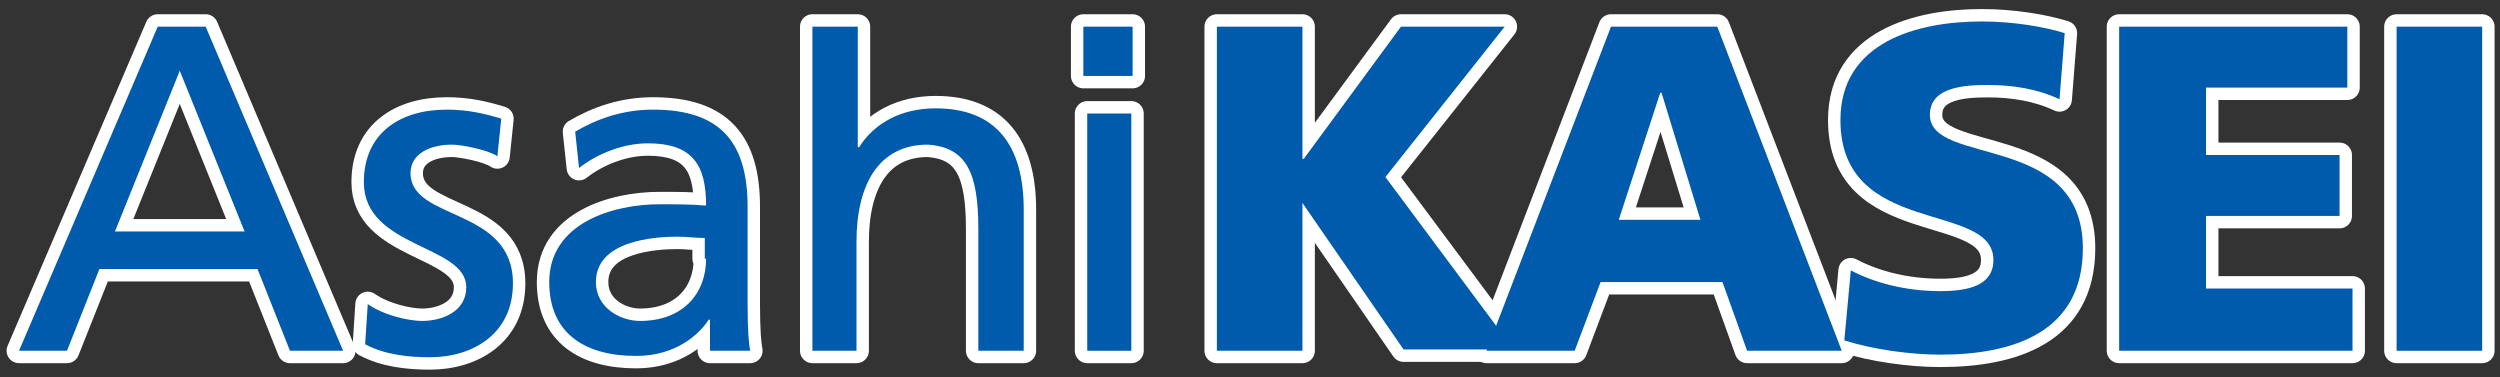
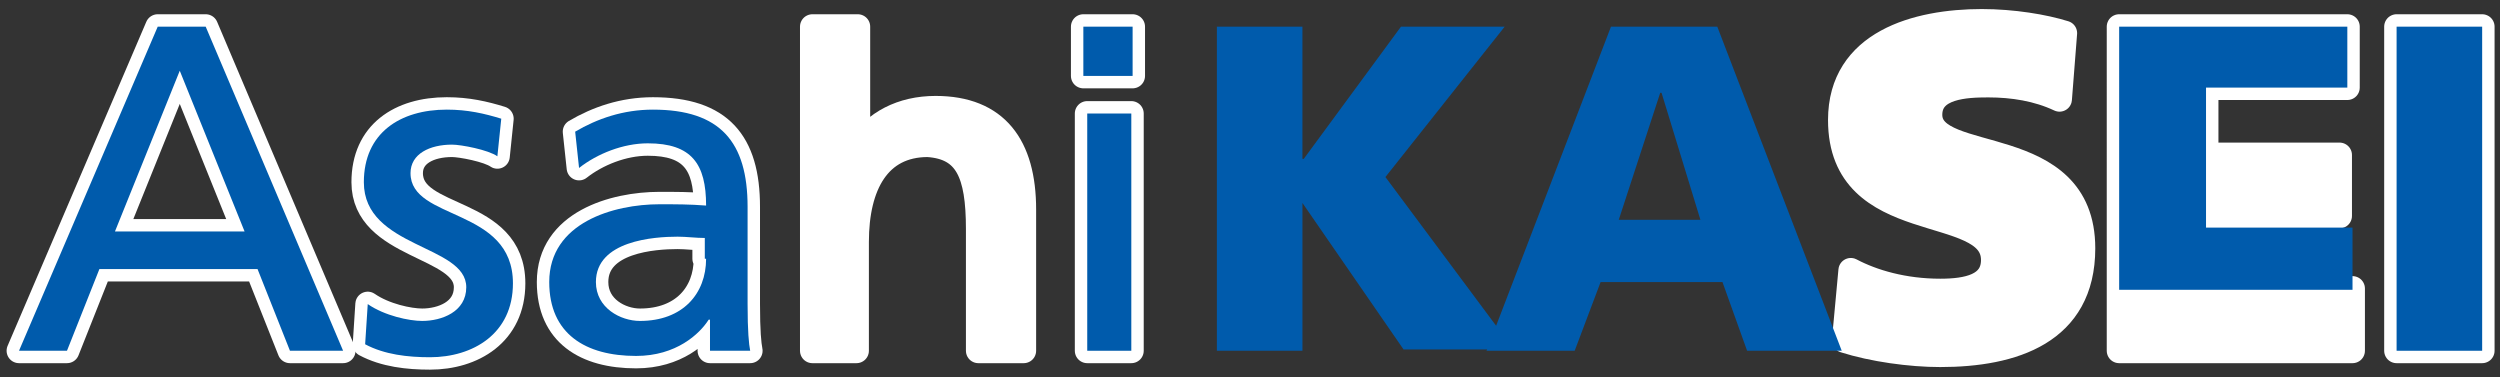
<svg xmlns="http://www.w3.org/2000/svg" version="1.1" id="header_x5F_logo01" x="0px" y="0px" width="604.189px" height="91.158px" viewBox="-4.595 375.339 604.189 91.158" enable-background="new -4.595 375.339 604.189 91.158" xml:space="preserve">
  <rect x="-4.595" y="375.339" width="604.189" height="91.158" fill="#333333" stroke="none" />
  <g id="_x3C_レイヤー_x3E_">
    <g>
-       <path fill="#FFFFFF" stroke="#FFFFFF" stroke-width="6" stroke-linecap="round" stroke-linejoin="round" d="M289.494,381.782    h20.679v31.957h0.313l23.498-31.957h25.064l-28.824,36.344l31.018,41.669H334.61l-24.438-35.403l0,0v35.717h-20.679V381.782z" />
-       <path fill="#FFFFFF" stroke="#FFFFFF" stroke-width="6" stroke-linecap="round" stroke-linejoin="round" d="M406.356,428.465    h-19.738l10.025-30.704h0.314L406.356,428.465z M354.661,460.108h21.305l6.266-16.604h29.451l5.953,16.604h22.871l-30.076-78.326    h-25.691L354.661,460.108z" />
      <path fill="#FFFFFF" stroke="#FFFFFF" stroke-width="6" stroke-linecap="round" stroke-linejoin="round" d="M442.7,440.683    c5.326,2.82,12.846,5.013,21.617,5.013c6.58,0,12.846-1.253,12.846-7.519c0-14.412-36.969-5.326-36.969-33.838    c0-18.798,18.484-23.811,34.15-23.811c7.52,0,15.037,1.253,20.051,2.819l-1.254,15.979c-5.326-2.506-11.277-3.446-17.23-3.446    c-5.326,0-14.1,0.313-14.1,7.206c0,12.532,36.971,4.073,36.971,32.271c0,20.365-16.918,25.691-34.465,25.691    c-7.205,0-16.291-1.254-23.184-3.446L442.7,440.683z" />
      <path fill="#FFFFFF" stroke="#FFFFFF" stroke-width="6" stroke-linecap="round" stroke-linejoin="round" d="M507.554,381.782    h55.143v14.726h-34.15V412.8h32.27v14.726h-32.27v17.545h35.404v15.038h-56.396V381.782z" />
      <path fill="#FFFFFF" stroke="#FFFFFF" stroke-width="6" stroke-linecap="round" stroke-linejoin="round" d="M574.603,381.782    h20.678v78.326h-20.678V381.782z" />
      <path fill="#FFFFFF" stroke="#FFFFFF" stroke-width="6" stroke-linecap="round" stroke-linejoin="round" d="M54.515,431.284    H23.185l15.665-38.85L54.515,431.284z M0,460.108h11.592l7.833-19.738h38.223l7.833,19.738h12.845l-33.21-78.326H33.523L0,460.108    z" />
      <path fill="#FFFFFF" stroke="#FFFFFF" stroke-width="6" stroke-linecap="round" stroke-linejoin="round" d="M84.279,448.83    c4.073,2.819,10.025,4.072,13.159,4.072c4.7,0,10.652-2.192,10.652-8.146c0-10.339-24.751-9.399-24.751-25.378    c0-11.905,8.772-17.545,20.051-17.545c5.013,0,9.086,0.939,13.159,2.192l-0.94,9.086c-2.193-1.566-8.772-2.819-10.965-2.819    c-5.326,0-10.026,2.193-10.026,6.893c0,11.593,24.751,8.146,24.751,26.631c0,12.22-9.712,17.858-20.051,17.858    c-5.326,0-10.966-0.626-15.666-3.133L84.279,448.83z" />
      <path fill="#FFFFFF" stroke="#FFFFFF" stroke-width="6" stroke-linecap="round" stroke-linejoin="round" d="M166.052,437.864    c0,8.459-5.64,15.038-15.979,15.038c-4.7,0-10.652-3.133-10.652-9.398c0-10.026,14.099-10.966,19.738-10.966    c2.193,0,4.386,0.313,6.579,0.313v5.013H166.052L166.052,437.864z M135.348,415.932c4.386-3.446,10.652-5.953,16.605-5.953    c10.652,0,14.099,5.013,14.099,15.039c-4.073-0.313-7.206-0.313-11.279-0.313c-10.966,0-26.631,4.387-26.631,18.799    c0,12.532,8.773,17.858,20.992,17.858c9.712,0,15.352-5.326,17.545-8.772h0.313v7.519h9.712    c-0.313-1.566-0.626-4.699-0.626-11.278v-23.498c0-15.666-6.58-23.498-22.872-23.498c-7.206,0-13.472,2.192-18.798,5.326    L135.348,415.932z" />
      <path fill="#FFFFFF" stroke="#FFFFFF" stroke-width="6" stroke-linecap="round" stroke-linejoin="round" d="M192.056,381.782    h10.652v29.138h0.313c3.76-5.953,10.339-9.399,18.485-9.399c14.725,0,21.305,9.086,21.305,24.438v34.15h-10.966v-29.45    c0-13.473-2.82-19.738-12.219-20.365c-11.906,0-17.232,9.713-17.232,23.498v26.317h-10.652v-78.326H192.056z" />
      <path fill="#FFFFFF" stroke="#FFFFFF" stroke-width="6" stroke-linecap="round" stroke-linejoin="round" d="M258.164,402.773    h10.652v57.335h-10.652V402.773z M269.129,393.687h-11.905v-11.905h11.905V393.687z" />
    </g>
  </g>
  <g id="_x3C_レイヤー_x3E__1_">
    <g>
      <path fill="#005BAC" d="M289.494,381.782h20.679v31.957h0.313l23.498-31.957h25.064l-28.824,36.344l31.018,41.669H334.61    l-24.438-35.403l0,0v35.717h-20.679V381.782z" />
      <path fill="#005BAC" d="M406.356,428.465h-19.738l10.025-30.704h0.314L406.356,428.465z M354.661,460.108h21.305l6.266-16.604    h29.451l5.953,16.604h22.871l-30.076-78.326h-25.691L354.661,460.108z" />
-       <path fill="#005BAC" d="M442.7,440.683c5.326,2.82,12.846,5.013,21.617,5.013c6.58,0,12.846-1.253,12.846-7.519    c0-14.412-36.969-5.326-36.969-33.838c0-18.798,18.484-23.811,34.15-23.811c7.52,0,15.037,1.253,20.051,2.819l-1.254,15.979    c-5.326-2.506-11.277-3.446-17.23-3.446c-5.326,0-14.1,0.313-14.1,7.206c0,12.532,36.971,4.073,36.971,32.271    c0,20.365-16.918,25.691-34.465,25.691c-7.205,0-16.291-1.254-23.184-3.446L442.7,440.683z" />
-       <path fill="#005BAC" d="M507.554,381.782h55.143v14.726h-34.15V412.8h32.27v14.726h-32.27v17.545h35.404v15.038h-56.396V381.782z" />
+       <path fill="#005BAC" d="M507.554,381.782h55.143v14.726h-34.15V412.8h32.27h-32.27v17.545h35.404v15.038h-56.396V381.782z" />
      <path fill="#005BAC" d="M574.603,381.782h20.678v78.326h-20.678V381.782z" />
      <path fill="#005BAC" d="M54.515,431.284H23.185l15.665-38.85L54.515,431.284z M0,460.108h11.592l7.833-19.738h38.223l7.833,19.738    h12.845l-33.21-78.326H33.523L0,460.108z" />
      <path fill="#005BAC" d="M84.279,448.83c4.073,2.819,10.025,4.072,13.159,4.072c4.7,0,10.652-2.192,10.652-8.146    c0-10.339-24.751-9.399-24.751-25.378c0-11.905,8.772-17.545,20.051-17.545c5.013,0,9.086,0.939,13.159,2.192l-0.94,9.086    c-2.193-1.566-8.772-2.819-10.965-2.819c-5.326,0-10.026,2.193-10.026,6.893c0,11.593,24.751,8.146,24.751,26.631    c0,12.22-9.712,17.858-20.051,17.858c-5.326,0-10.966-0.626-15.666-3.133L84.279,448.83z" />
      <path fill="#005BAC" d="M166.052,437.864c0,8.459-5.64,15.038-15.979,15.038c-4.7,0-10.652-3.133-10.652-9.398    c0-10.026,14.099-10.966,19.738-10.966c2.193,0,4.386,0.313,6.579,0.313v5.013H166.052L166.052,437.864z M135.348,415.932    c4.386-3.446,10.652-5.953,16.605-5.953c10.652,0,14.099,5.013,14.099,15.039c-4.073-0.313-7.206-0.313-11.279-0.313    c-10.966,0-26.631,4.387-26.631,18.799c0,12.532,8.773,17.858,20.992,17.858c9.712,0,15.352-5.326,17.545-8.772h0.313v7.519h9.712    c-0.313-1.566-0.626-4.699-0.626-11.278v-23.498c0-15.666-6.58-23.498-22.872-23.498c-7.206,0-13.472,2.192-18.798,5.326    L135.348,415.932z" />
-       <path fill="#005BAC" d="M192.056,381.782h10.652v29.138h0.313c3.76-5.953,10.339-9.399,18.485-9.399    c14.725,0,21.305,9.086,21.305,24.438v34.15h-10.966v-29.45c0-13.473-2.82-19.738-12.219-20.365    c-11.906,0-17.232,9.713-17.232,23.498v26.317h-10.652v-78.326H192.056z" />
      <path fill="#005BAC" d="M258.164,402.773h10.652v57.335h-10.652V402.773z M269.129,393.687h-11.905v-11.905h11.905V393.687z" />
    </g>
  </g>
</svg>